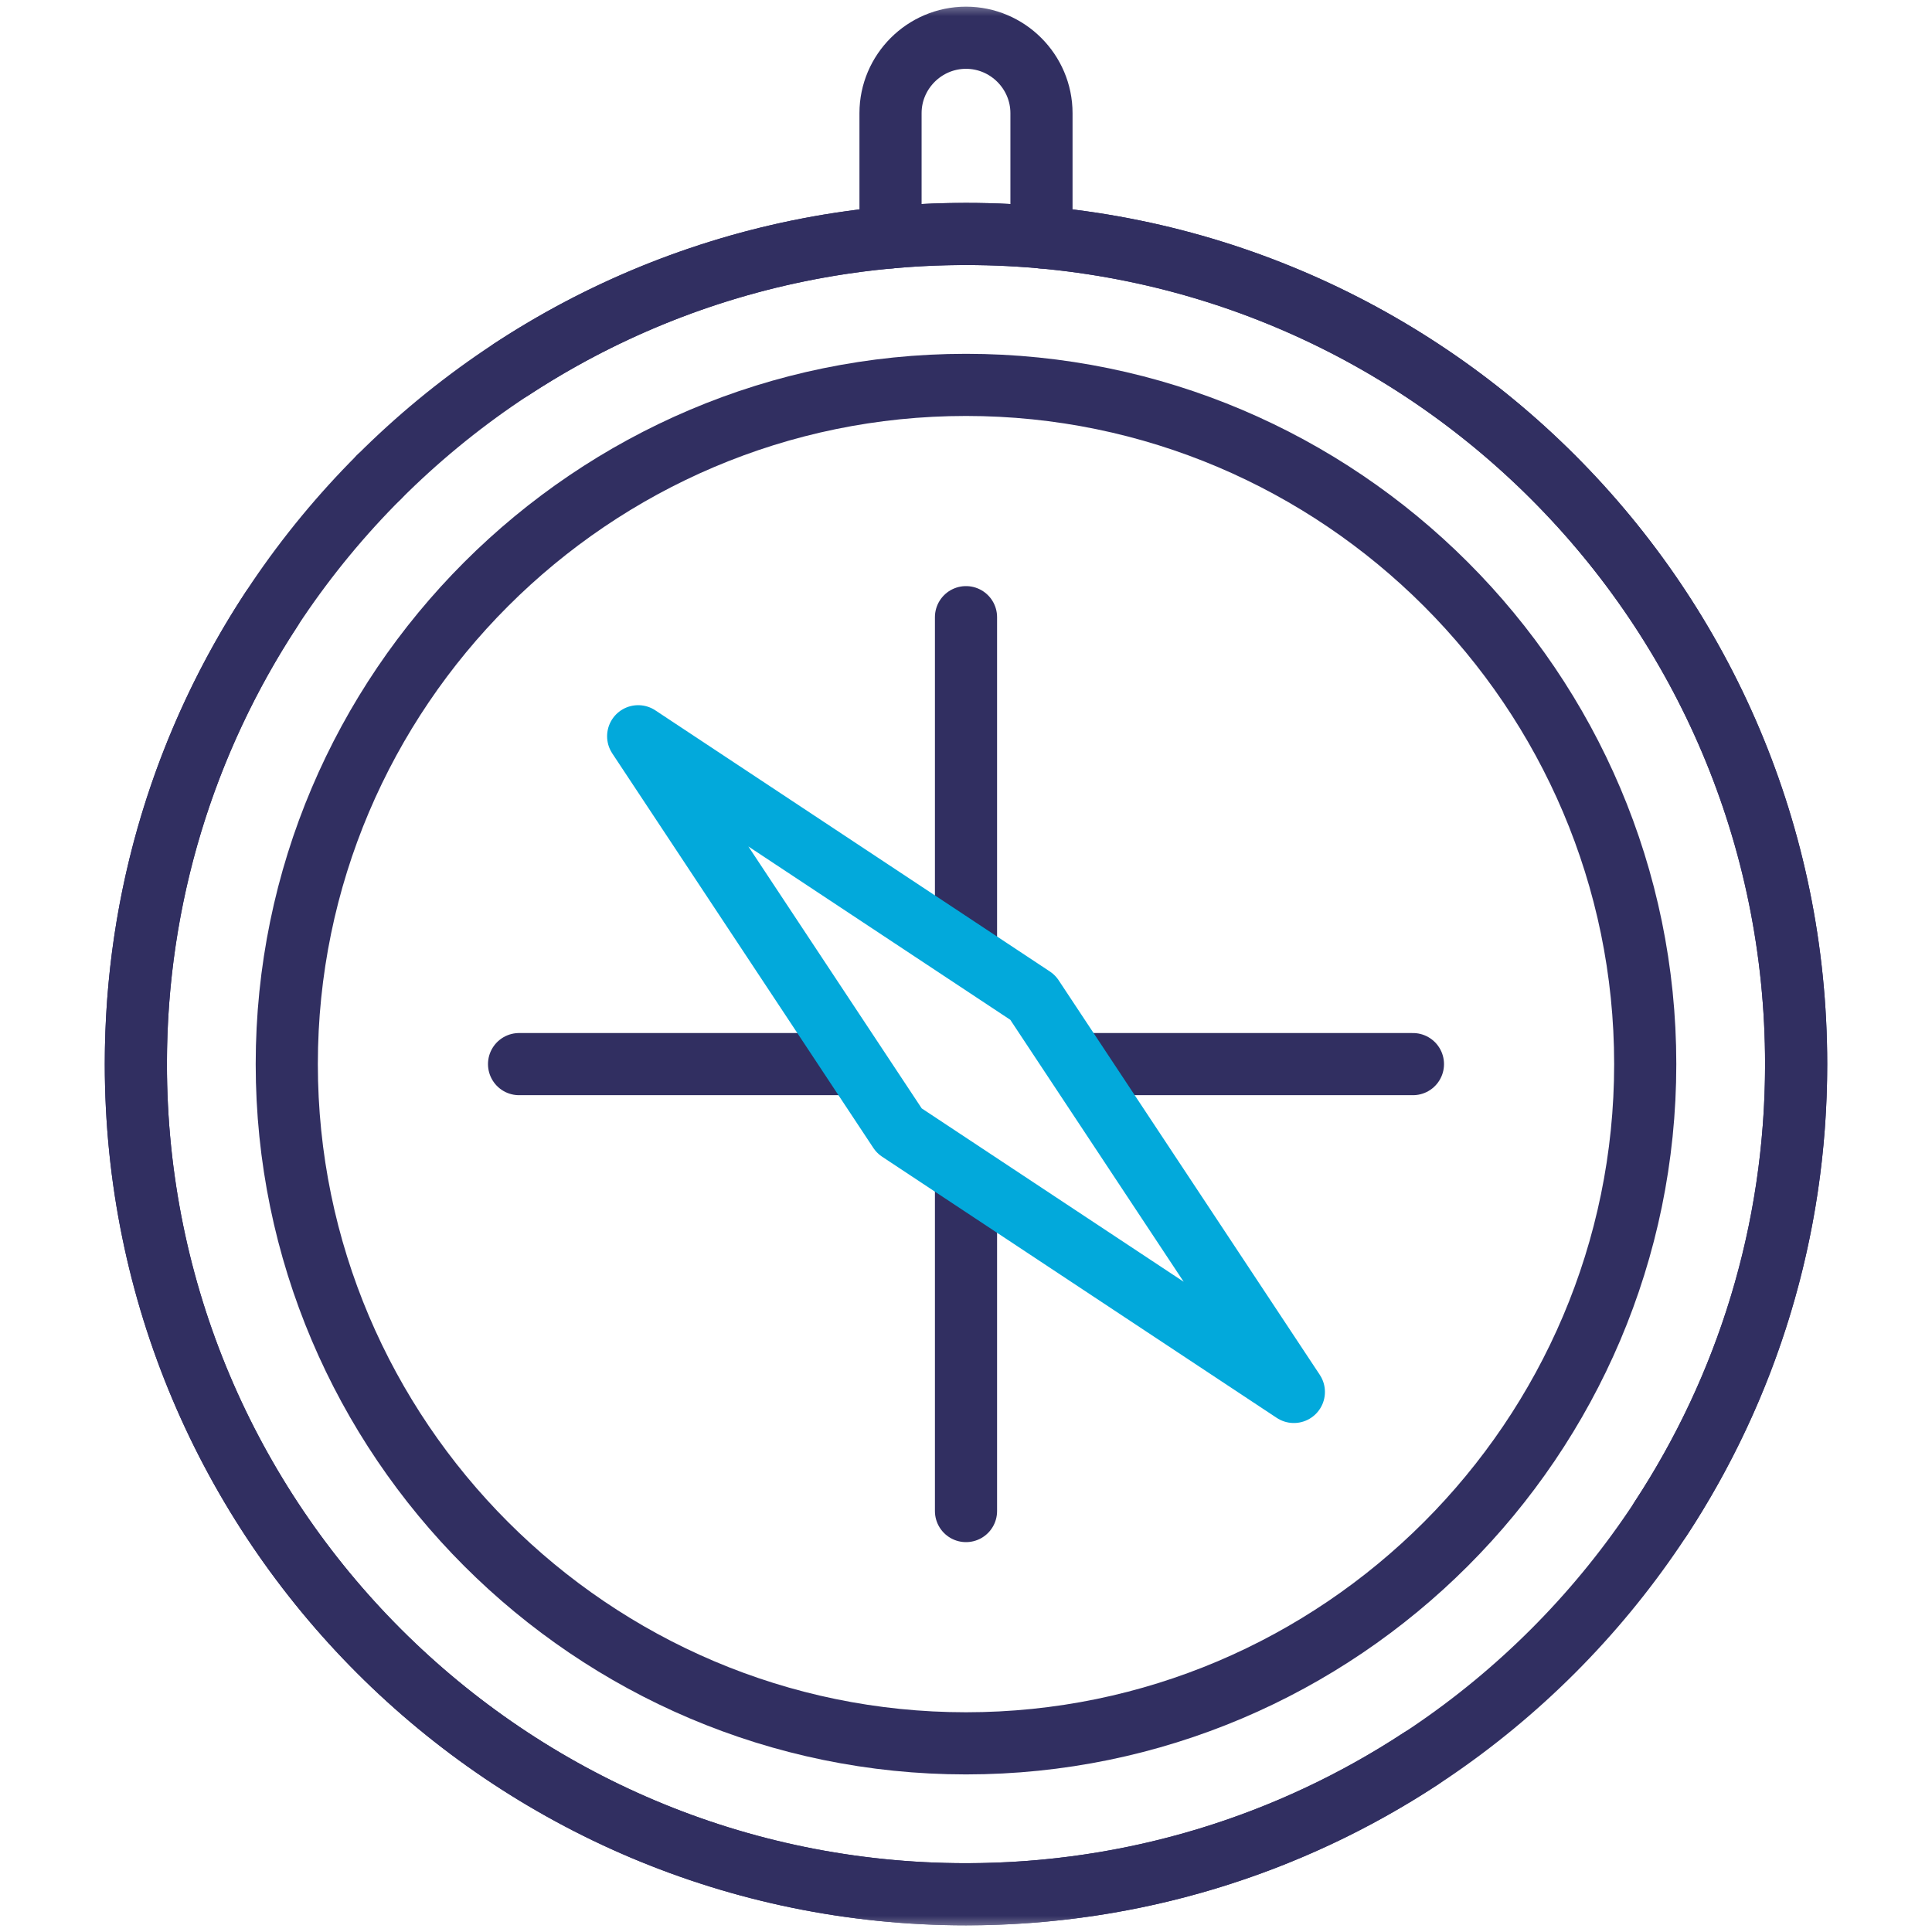
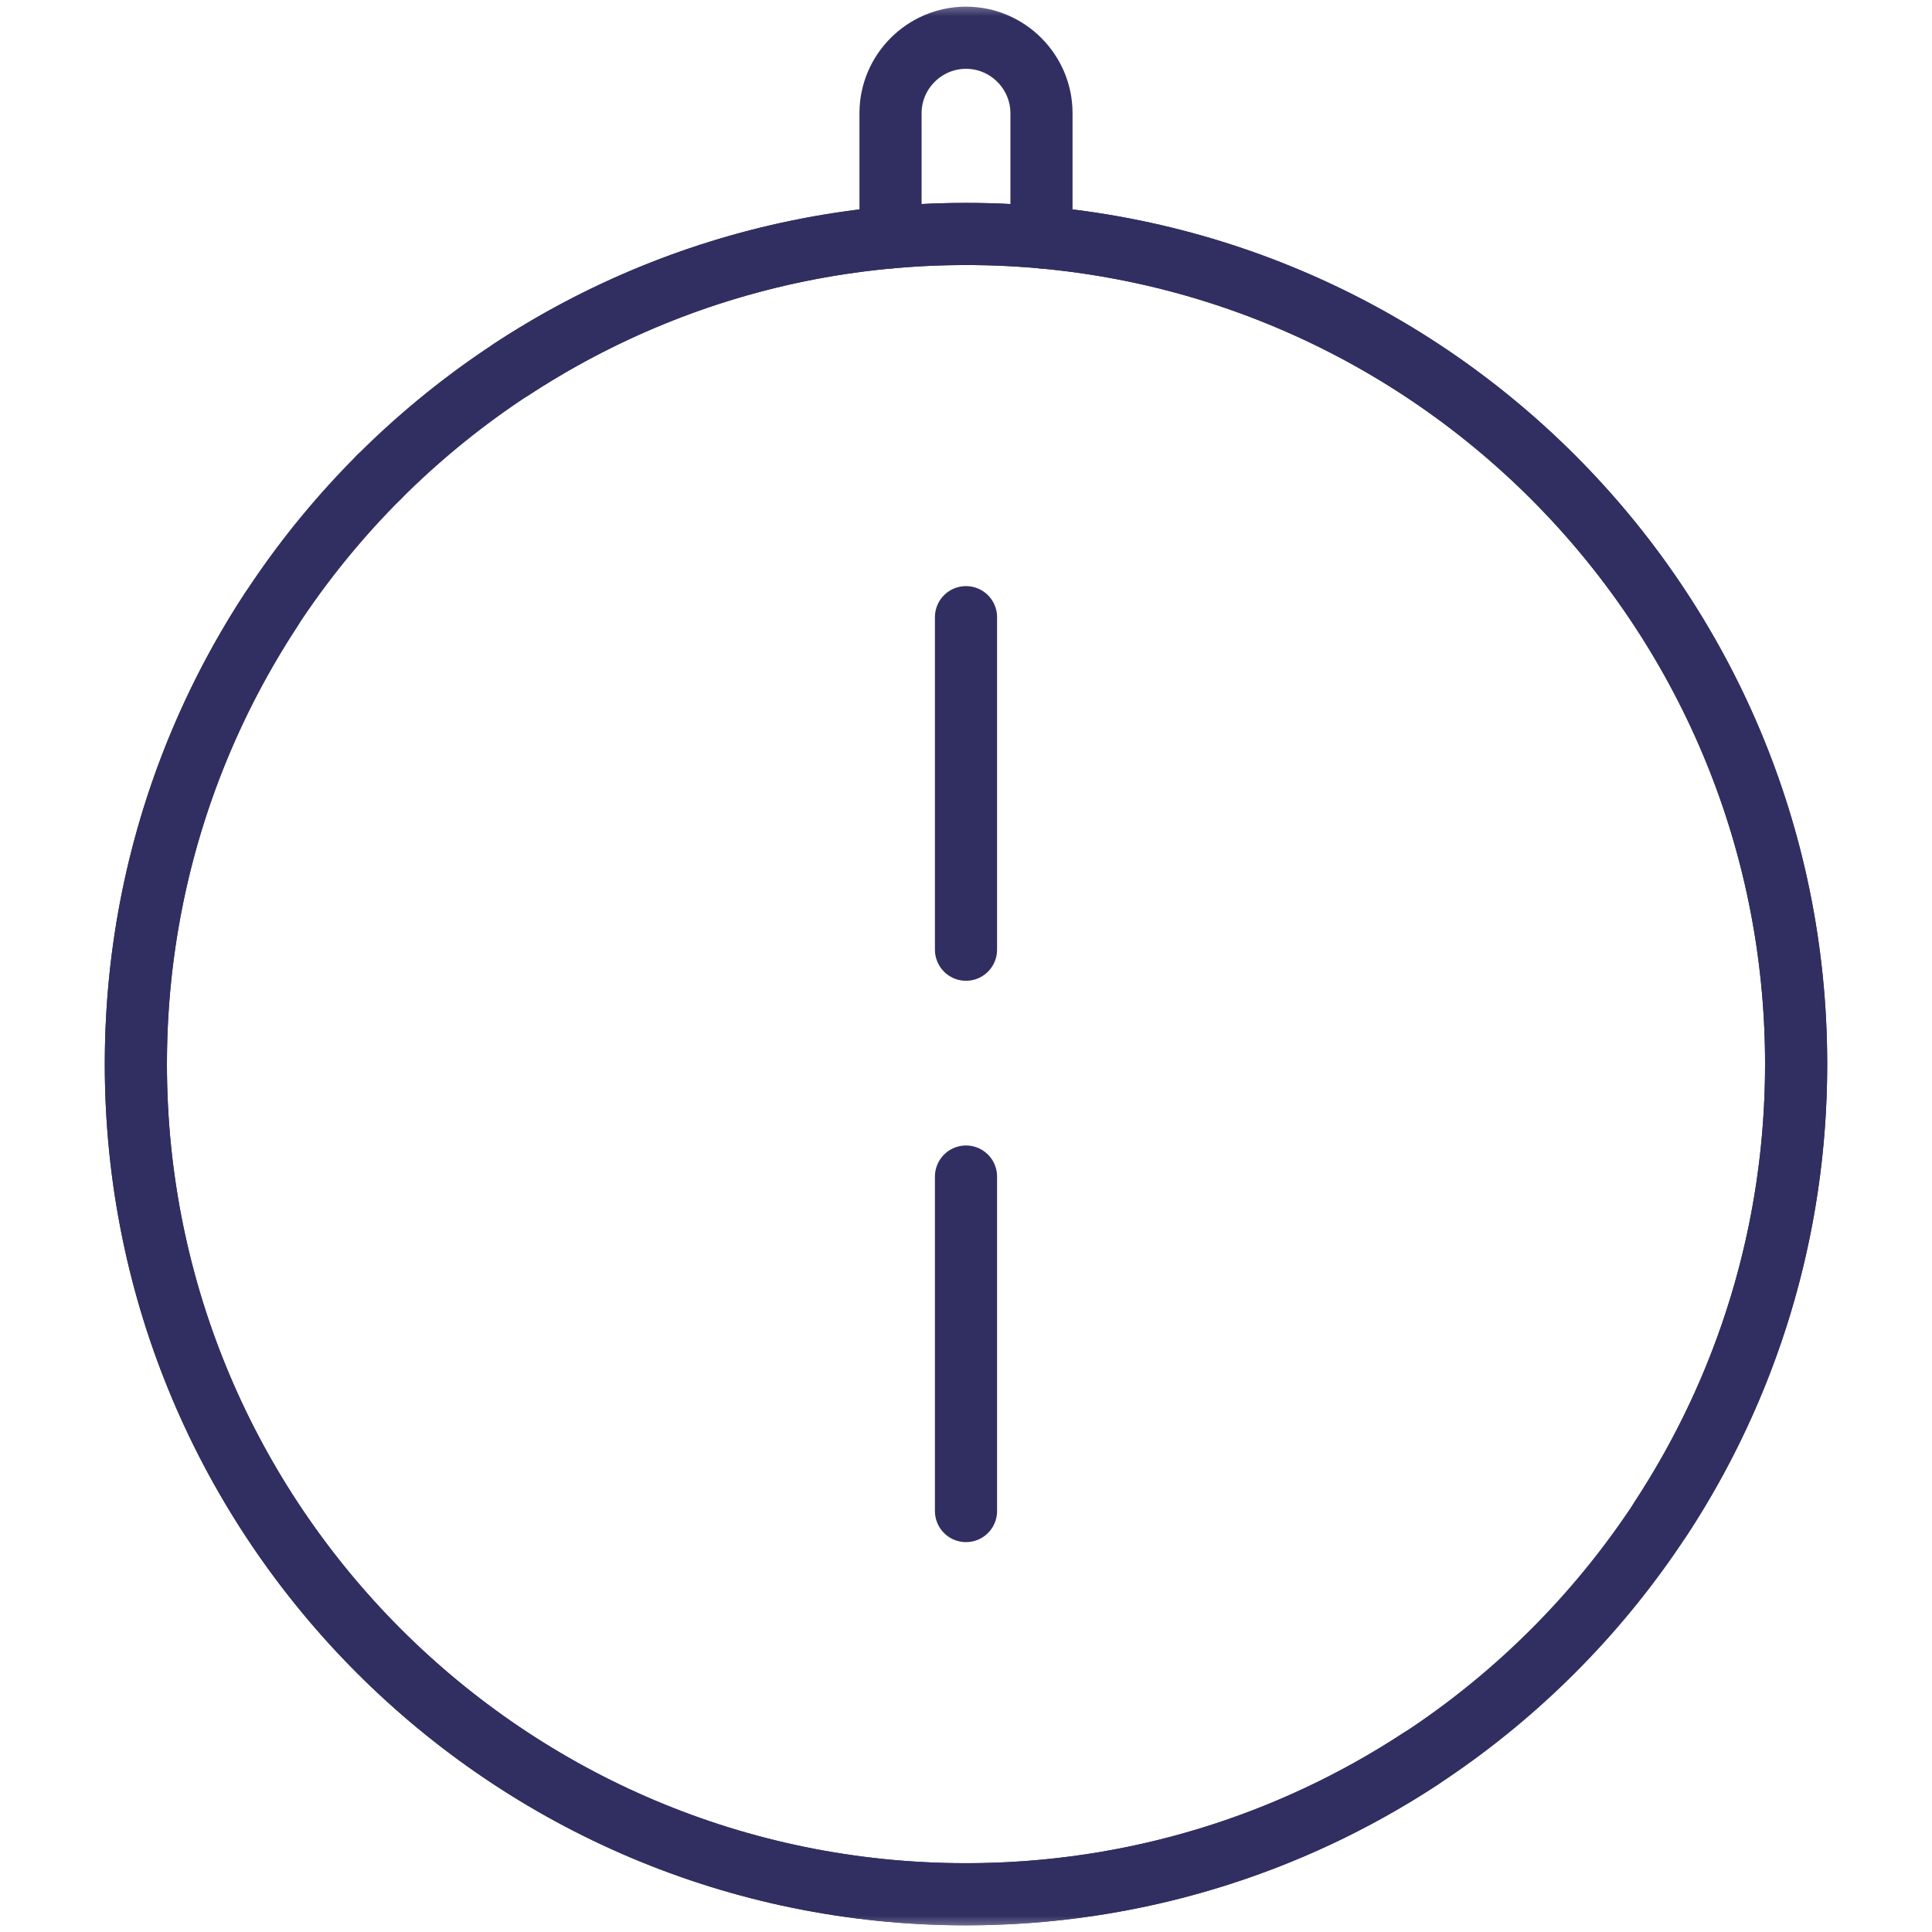
<svg xmlns="http://www.w3.org/2000/svg" width="60" height="60" viewBox="0 0 60 60" fill="none">
  <g clip-path="url(#clip0_6888_425)">
    <mask id="mask0_6888_425" style="mask-type:luminance" maskUnits="userSpaceOnUse" x="0" y="0" width="60" height="60">
      <path d="M0 0H60V60H0V0Z" fill="white" />
    </mask>
    <g mask="url(#mask0_6888_425)">
      <path d="M15.884 11.472C19.939 8.813 24.788 7.266 30 7.266C44.239 7.266 55.781 18.808 55.781 33.047C55.781 47.285 44.239 58.828 30 58.828C15.761 58.828 4.219 47.285 4.219 33.047C4.219 27.835 5.767 22.985 8.426 18.93" stroke="#312F61" stroke-width="1.93" stroke-miterlimit="22.926" stroke-linecap="round" stroke-linejoin="round" />
      <path d="M44.116 54.621C40.061 57.28 35.212 58.828 30 58.828C15.761 58.828 4.219 47.285 4.219 33.047C4.219 18.808 15.761 7.266 30 7.266C44.239 7.266 55.781 18.808 55.781 33.047C55.781 38.258 54.233 43.108 51.574 47.164" stroke="#312F61" stroke-width="1.93" stroke-miterlimit="22.926" stroke-linecap="round" stroke-linejoin="round" />
-       <path d="M30 54.141C41.618 54.141 51.094 44.665 51.094 33.047C51.094 21.429 41.618 11.953 30 11.953C18.382 11.953 8.906 21.429 8.906 33.047C8.906 44.665 18.382 54.141 30 54.141Z" stroke="#312F61" stroke-width="1.93" stroke-miterlimit="22.926" stroke-linecap="round" stroke-linejoin="round" />
      <path d="M27.656 7.373V3.515C27.656 2.226 28.711 1.172 30 1.172C31.289 1.172 32.344 2.226 32.344 3.515V7.373" stroke="#312F61" stroke-width="1.93" stroke-miterlimit="22.926" stroke-linecap="round" stroke-linejoin="round" />
-       <path d="M33.52 33.047H43.88M16.12 33.047H26.491" stroke="#312F61" stroke-width="1.93" stroke-miterlimit="22.926" stroke-linecap="round" stroke-linejoin="round" />
      <path d="M30 29.494V19.167M30 46.927V36.539" stroke="#312F61" stroke-width="1.93" stroke-miterlimit="22.926" stroke-linecap="round" stroke-linejoin="round" />
      <path d="M11.771 14.816L11.77 14.817" stroke="#312F61" stroke-width="1.93" stroke-miterlimit="2.613" stroke-linecap="round" stroke-linejoin="round" />
-       <path d="M27.928 35.118L19.819 22.865L32.072 30.975L40.182 43.228L27.928 35.118Z" stroke="#02A9DB" stroke-width="1.93" stroke-miterlimit="22.926" stroke-linecap="round" stroke-linejoin="round" />
    </g>
  </g>
  <defs>
    <clipPath id="clip0_6888_425">
      <rect width="60" height="60" fill="white" />
    </clipPath>
  </defs>
</svg>